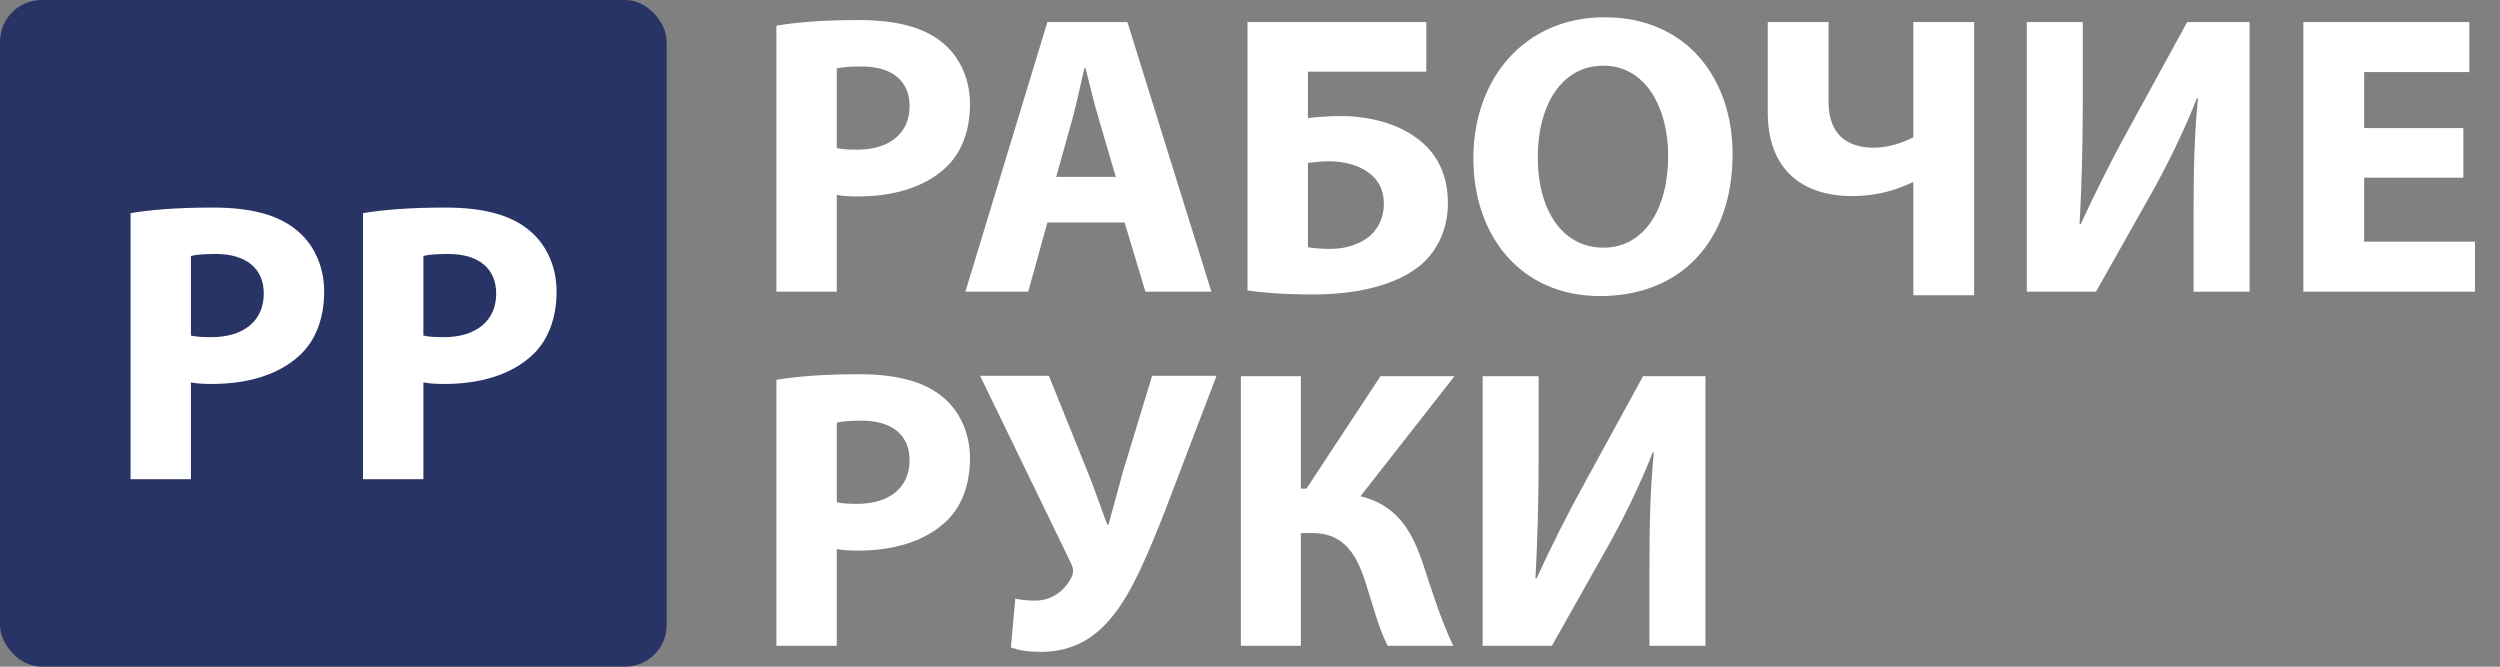
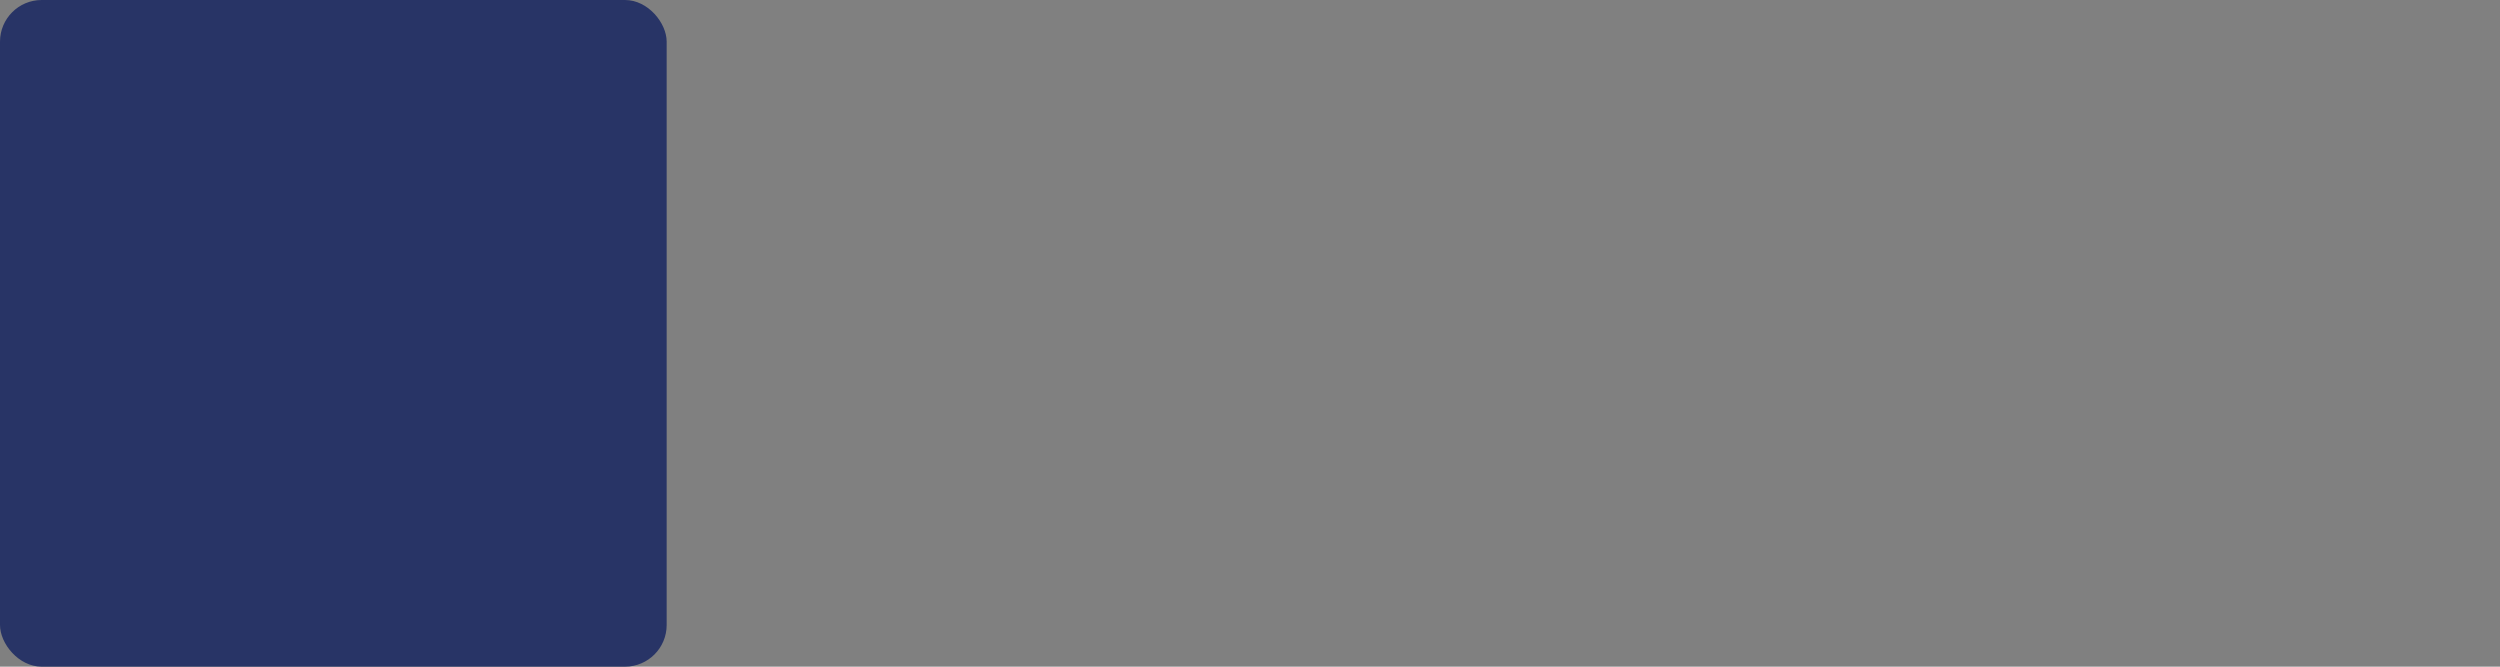
<svg xmlns="http://www.w3.org/2000/svg" width="120" height="32" viewBox="0 0 120 32" fill="none">
  <rect x="0" y="0" width="120" height="32" fill="#808080" stroke="none" />
-   <path d="M37.267 14V1.232C38.17 1.078 39.437 0.963 41.222 0.963C43.027 0.963 44.314 1.309 45.178 2C46.022 2.653 46.56 3.728 46.56 4.995C46.56 6.262 46.157 7.357 45.37 8.067C44.371 8.989 42.893 9.43 41.165 9.43C40.781 9.43 40.435 9.411 40.166 9.354V14H37.267ZM40.166 3.286V7.107C40.416 7.165 40.704 7.184 41.146 7.184C42.701 7.184 43.661 6.397 43.661 5.091C43.661 3.901 42.835 3.19 41.357 3.19C40.781 3.19 40.378 3.229 40.166 3.286ZM53.981 10.678H50.275L49.354 14H46.339L50.275 1.059H54.115L58.147 14H54.979L53.981 10.678ZM50.698 8.49H53.559L52.752 5.744C52.522 4.976 52.291 4.016 52.099 3.248H52.061C51.869 4.016 51.677 4.995 51.466 5.744L50.698 8.49ZM59.88 1.059H68.463V3.44H62.779V5.667C63.221 5.61 63.855 5.571 64.354 5.571C65.659 5.571 67.023 5.898 68.002 6.627C68.904 7.28 69.499 8.298 69.499 9.738C69.499 10.986 69.019 11.965 68.271 12.656C67.023 13.75 64.987 14.134 63.01 14.134C61.57 14.134 60.533 14.038 59.88 13.942V1.059ZM62.779 7.818V11.869C63.106 11.926 63.49 11.946 63.893 11.946C64.603 11.946 65.314 11.715 65.794 11.293C66.178 10.928 66.427 10.41 66.427 9.776C66.427 9.123 66.159 8.643 65.736 8.317C65.218 7.914 64.488 7.741 63.797 7.741C63.471 7.741 63.125 7.779 62.779 7.818ZM77.02 0.829C80.994 0.829 83.164 3.805 83.164 7.395C83.164 11.658 80.61 14.211 76.808 14.211C72.988 14.211 70.722 11.312 70.722 7.606C70.722 3.728 73.218 0.829 77.02 0.829ZM76.962 3.152C74.965 3.152 73.813 5.034 73.813 7.549C73.813 10.102 75.004 11.888 76.962 11.888C78.94 11.888 80.072 10.006 80.072 7.491C80.072 5.149 78.978 3.152 76.962 3.152ZM84.852 1.059H87.77V4.88C87.77 6.378 88.577 7.088 89.94 7.088C90.612 7.088 91.284 6.877 91.841 6.589V1.059H94.759V14.173H91.841V8.758H91.783C90.842 9.2 89.959 9.411 88.884 9.411C86.542 9.411 84.852 8.163 84.852 5.398V1.059ZM97.286 1.059H99.974V4.899C99.974 6.973 99.916 9.027 99.82 10.755H99.878C100.569 9.238 101.433 7.53 102.201 6.147L104.985 1.059H107.98V14H105.292V10.179C105.292 8.182 105.331 6.416 105.504 4.726H105.446C104.851 6.262 104.006 7.971 103.238 9.334L100.608 14H97.286V1.059ZM118.241 6.147V8.528H113.48V11.6H118.798V14H110.561V1.059H118.529V3.459H113.48V6.147H118.241ZM37.267 31V18.232C38.17 18.078 39.437 17.963 41.222 17.963C43.027 17.963 44.314 18.309 45.178 19C46.022 19.653 46.56 20.728 46.56 21.995C46.56 23.262 46.157 24.357 45.37 25.067C44.371 25.989 42.893 26.43 41.165 26.43C40.781 26.43 40.435 26.411 40.166 26.354V31H37.267ZM40.166 20.286V24.107C40.416 24.165 40.704 24.184 41.146 24.184C42.701 24.184 43.661 23.397 43.661 22.091C43.661 20.901 42.835 20.19 41.357 20.19C40.781 20.19 40.378 20.229 40.166 20.286ZM47.045 18.04H50.347L52.229 22.706C52.594 23.608 52.843 24.395 53.151 25.182H53.208C53.362 24.626 53.592 23.762 53.9 22.648L55.301 18.04H58.392L55.954 24.434C55.167 26.43 54.38 28.389 53.4 29.579C52.556 30.635 51.48 31.288 49.964 31.288C49.291 31.288 48.907 31.211 48.523 31.077L48.735 28.734C48.984 28.792 49.272 28.83 49.695 28.83C50.597 28.83 51.212 28.216 51.461 27.64C51.557 27.41 51.499 27.237 51.404 27.026L47.045 18.04ZM59.561 18.059H62.441V23.454H62.71L66.262 18.059H69.814L65.302 23.819C66.973 24.222 67.721 25.374 68.259 26.93C68.72 28.312 69.142 29.714 69.757 31H66.608C66.166 30.117 65.917 29.118 65.609 28.158C65.168 26.699 64.573 25.586 62.998 25.586H62.441V31H59.561V18.059ZM71.167 18.059H73.855V21.899C73.855 23.973 73.798 26.027 73.702 27.755H73.759C74.45 26.238 75.314 24.53 76.082 23.147L78.866 18.059H81.862V31H79.174V27.179C79.174 25.182 79.212 23.416 79.385 21.726H79.327C78.732 23.262 77.887 24.971 77.119 26.334L74.489 31H71.167V18.059Z" fill="white" />
  <rect width="32" height="32" rx="2" fill="#283466" />
-   <path d="M6.267 23V10.232C7.17 10.078 8.437 9.963 10.222 9.963C12.027 9.963 13.314 10.309 14.178 11C15.022 11.653 15.56 12.728 15.56 13.995C15.56 15.262 15.157 16.357 14.37 17.067C13.371 17.989 11.893 18.43 10.165 18.43C9.781 18.43 9.435 18.411 9.166 18.354V23H6.267ZM9.166 12.286V16.107C9.416 16.165 9.704 16.184 10.146 16.184C11.701 16.184 12.661 15.397 12.661 14.091C12.661 12.901 11.835 12.19 10.357 12.19C9.781 12.19 9.378 12.229 9.166 12.286ZM17.424 23V10.232C18.326 10.078 19.593 9.963 21.379 9.963C23.183 9.963 24.47 10.309 25.334 11C26.179 11.653 26.716 12.728 26.716 13.995C26.716 15.262 26.313 16.357 25.526 17.067C24.527 17.989 23.049 18.43 21.321 18.43C20.937 18.43 20.591 18.411 20.323 18.354V23H17.424ZM20.323 12.286V16.107C20.572 16.165 20.86 16.184 21.302 16.184C22.857 16.184 23.817 15.397 23.817 14.091C23.817 12.901 22.991 12.19 21.513 12.19C20.937 12.19 20.534 12.229 20.323 12.286Z" fill="white" />
</svg>